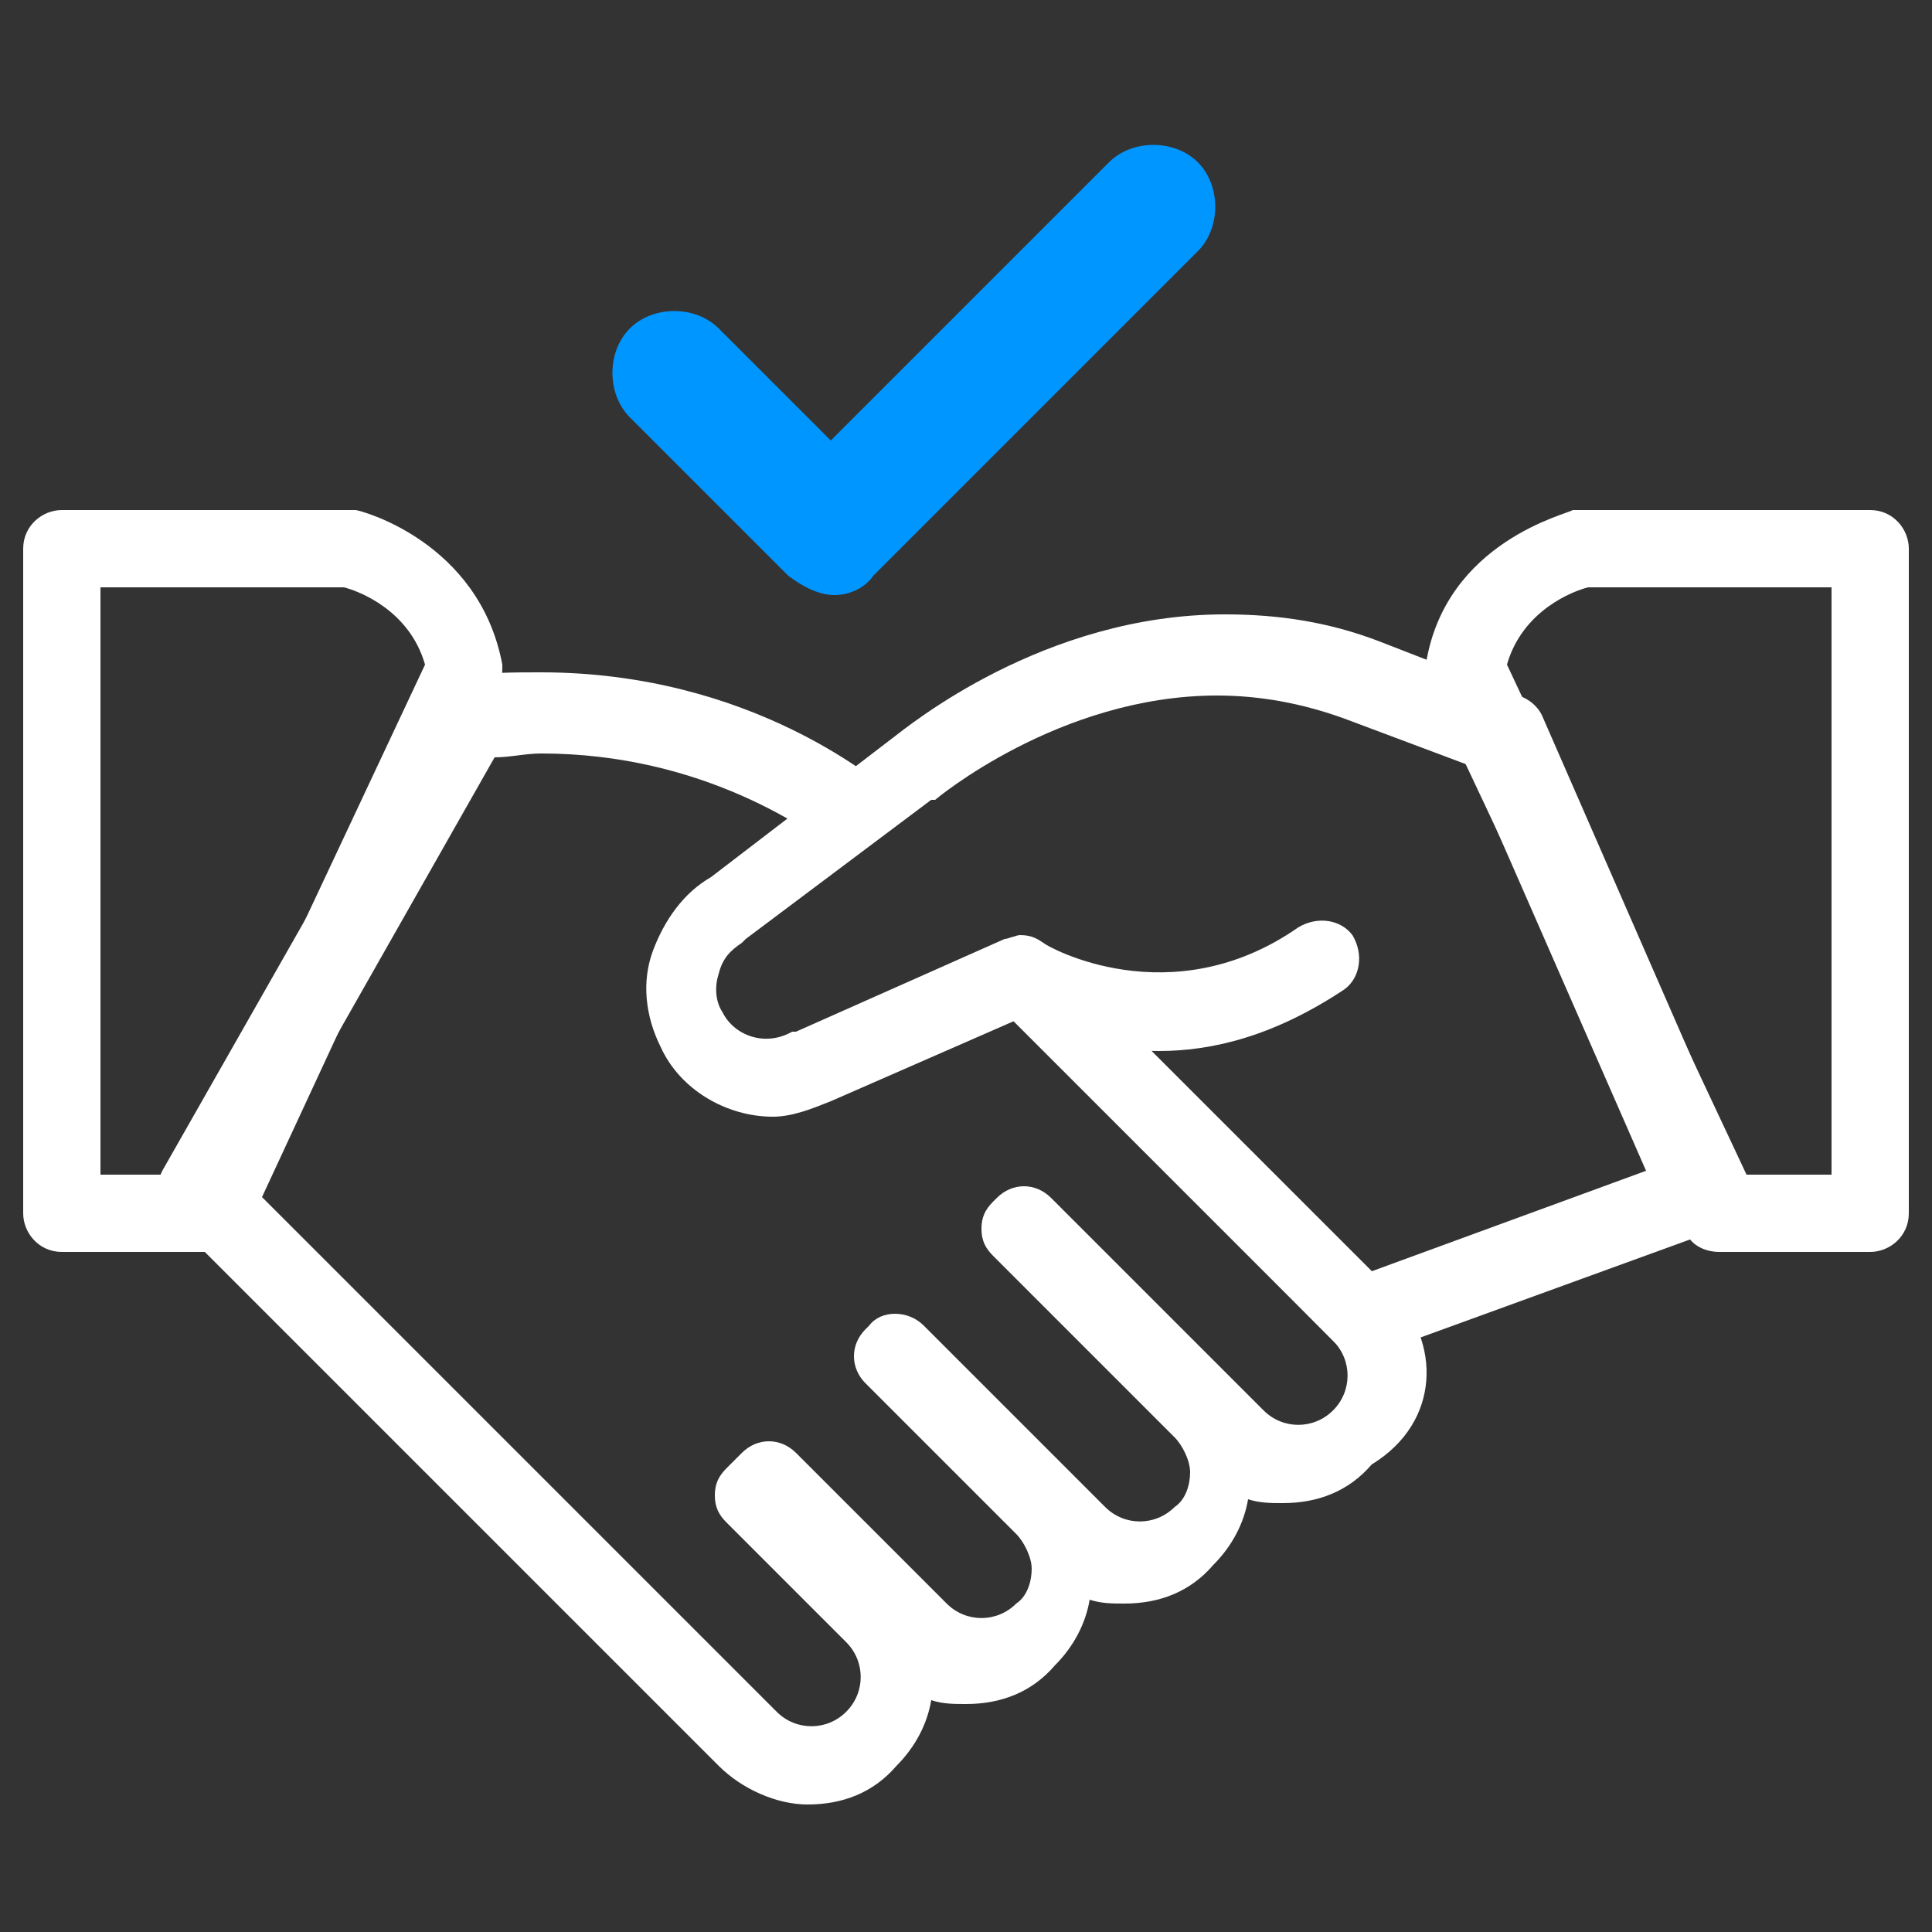
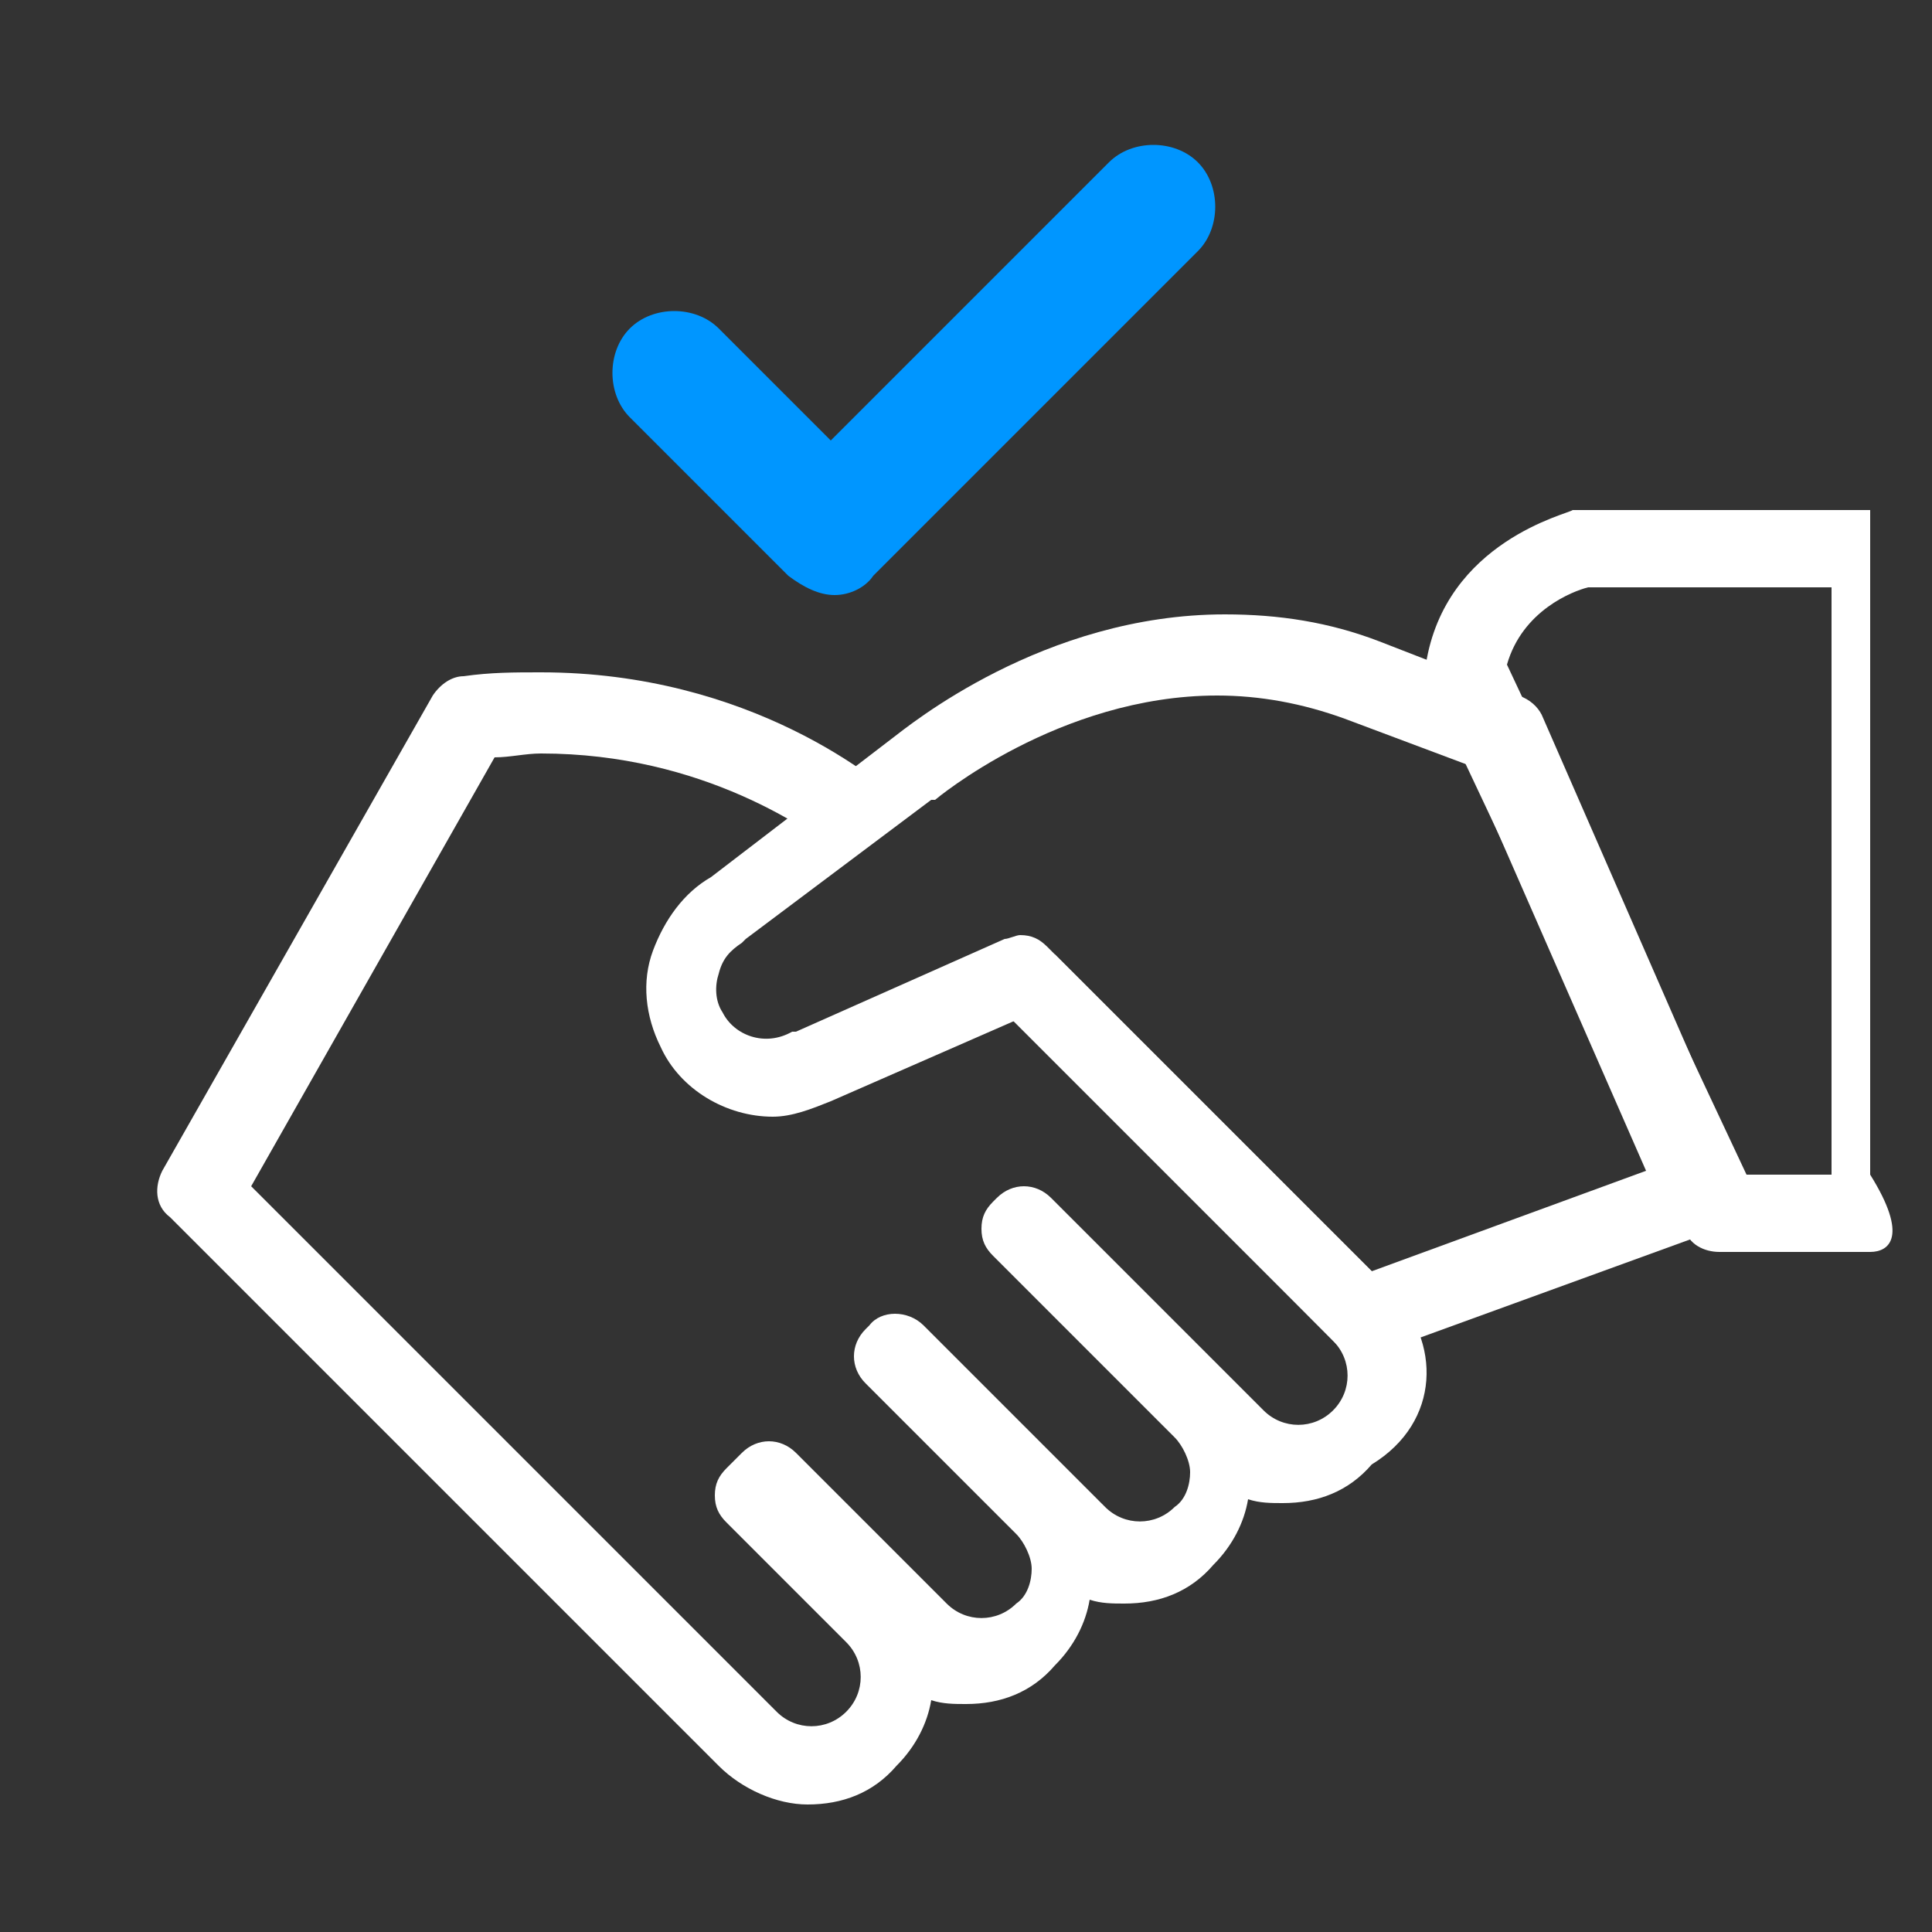
<svg xmlns="http://www.w3.org/2000/svg" version="1.1" id="Layer_1" x="0px" y="0px" viewBox="0 0 50 50" style="enable-background:new 0 0 50 50;" xml:space="preserve">
  <rect x="0" y="0" width="50" height="50" fill="#333333" stroke="none" />
  <style type="text/css">
	.st0{fill:none;}
	.st1{fill:#FFFFFF;}
	.st2{fill:#0096FF;}
</style>
  <path class="st0" d="M5.2,30.9l14.2,14.2c0.9,0.9,2.4,0.9,3.2,0l0,0c0.9-0.9,0.9-2.4,0-3.2l-3.1-3.1l0.1-0.1l3.9,3.9  c0.9,0.9,2.4,0.9,3.2,0l0,0c0.9-0.9,0.9-2.4,0-3.2l-3.9-3.9l0.1-0.1l4.7,4.7c0.9,0.9,2.4,0.9,3.2,0l0,0c0.9-0.9,0.9-2.4,0-3.2  L26.3,32l0.1-0.1l5.5,5.5c0.9,0.9,2.4,0.9,3.2,0l0,0c0.9-0.9,0.9-2.4,0-3.2L22.9,21.8c0,0-4-4.1-10.8-3.2L5.2,30.9z" />
  <path class="st0" d="M26.4,25.2L21,27.7c-1.1,0.6-2.5,0.2-3.1-1l0,0c-0.6-1.1-0.2-2.5,1-3.1l4.8-3.6c0,0,5.3-4.6,11.6-2.3l3.6,1.4  L44,30.9l-8.8,3.2L26.4,25.2z" />
  <path class="st1" d="M35.3,35.1c-0.3,0-0.5-0.1-0.7-0.3l-8.3-8.4l-4.8,2.1c-0.5,0.2-1,0.4-1.5,0.4c-1.2,0-2.4-0.7-2.9-1.8  c-0.4-0.8-0.5-1.7-0.2-2.5c0.3-0.8,0.8-1.5,1.5-1.9l4.7-3.6c0.4-0.3,3.9-3.2,8.6-3.2c1.4,0,2.7,0.2,4,0.7l3.6,1.4  c0.3,0.1,0.5,0.3,0.6,0.5l5.2,11.9c0.1,0.3,0.1,0.5,0,0.8c-0.1,0.3-0.3,0.5-0.6,0.6l-8.8,3.2C35.5,35.1,35.4,35.1,35.3,35.1z   M26.4,24.2c0.3,0,0.5,0.1,0.7,0.3l8.4,8.4l7.1-2.6l-4.6-10.5l-3.2-1.2c-1.1-0.4-2.2-0.6-3.3-0.6c-4.1,0-7.3,2.7-7.3,2.7  c0,0,0,0-0.1,0l-4.8,3.6c0,0-0.1,0.1-0.1,0.1c-0.3,0.2-0.5,0.4-0.6,0.8c-0.1,0.3-0.1,0.7,0.1,1c0.3,0.6,1.1,0.9,1.8,0.5  c0,0,0,0,0.1,0l5.4-2.4C26.1,24.3,26.3,24.2,26.4,24.2z" />
-   <path class="st1" d="M30,27.2c-2.3,0-4-1-4.1-1.1c-0.5-0.3-0.6-0.9-0.3-1.4c0.3-0.5,0.9-0.6,1.4-0.3c0.1,0.1,3.3,1.9,6.6-0.4  c0.5-0.3,1.1-0.2,1.4,0.2c0.3,0.5,0.2,1.1-0.2,1.4C33,26.8,31.4,27.2,30,27.2z" />
-   <path class="st0" d="M2.3,32.1V14.9h7.5c0,0,2.6,0.6,3,3.1L6.2,32.1H2.3z" />
-   <path class="st1" d="M5.4,32.4H1.6c-0.6,0-1-0.5-1-1V14.2c0-0.6,0.5-1,1-1H9c0.1,0,0.2,0,0.2,0c0.1,0,3.2,0.8,3.8,4  c0,0.2,0,0.4-0.1,0.6L6.4,31.8C6.2,32.2,5.8,32.4,5.4,32.4z M2.6,30.4h2.2L11,17.2c-0.4-1.4-1.7-1.9-2.1-2H2.6V30.4z" />
  <path class="st0" d="M46.9,32.1V14.9h-7.5c0,0-2.6,0.6-3,3.1l6.6,14.1H46.9z" />
-   <path class="st1" d="M48.4,32.4h-3.9c-0.4,0-0.8-0.2-0.9-0.6L37,17.8c-0.1-0.2-0.1-0.4-0.1-0.6c0.5-3.2,3.7-3.9,3.8-4  c0.1,0,0.2,0,0.2,0h7.5c0.6,0,1,0.5,1,1v17.2C49.4,32,48.9,32.4,48.4,32.4z M45.2,30.4h2.2V15.2h-6.3c-0.4,0.1-1.7,0.6-2.1,2  L45.2,30.4z" />
+   <path class="st1" d="M48.4,32.4h-3.9c-0.4,0-0.8-0.2-0.9-0.6L37,17.8c-0.1-0.2-0.1-0.4-0.1-0.6c0.5-3.2,3.7-3.9,3.8-4  c0.1,0,0.2,0,0.2,0h7.5v17.2C49.4,32,48.9,32.4,48.4,32.4z M45.2,30.4h2.2V15.2h-6.3c-0.4,0.1-1.7,0.6-2.1,2  L45.2,30.4z" />
  <path class="st2" d="M21.6,15.4c-0.4,0-0.8-0.2-1.2-0.5l-4.1-4.1c-0.6-0.6-0.6-1.7,0-2.3c0.6-0.6,1.7-0.6,2.3,0l2.9,2.9l7.2-7.2  c0.6-0.6,1.7-0.6,2.3,0c0.6,0.6,0.6,1.7,0,2.3l-8.4,8.4C22.4,15.2,22,15.4,21.6,15.4z" />
  <path class="st1" d="M36,33.4l-8.7-8.7l-2,0.8l9.2,9.2c0.5,0.5,0.5,1.3,0,1.8c-0.5,0.5-1.3,0.5-1.8,0l-5.5-5.5c-0.4-0.4-1-0.4-1.4,0  l-0.1,0.1c-0.2,0.2-0.3,0.4-0.3,0.7c0,0.3,0.1,0.5,0.3,0.7l4.7,4.7c0.2,0.2,0.4,0.6,0.4,0.9c0,0.3-0.1,0.7-0.4,0.9  c-0.5,0.5-1.3,0.5-1.8,0l-4.7-4.7c-0.4-0.4-1.1-0.4-1.4,0l-0.1,0.1c-0.4,0.4-0.4,1,0,1.4l3.9,3.9c0.2,0.2,0.4,0.6,0.4,0.9  c0,0.3-0.1,0.7-0.4,0.9c-0.5,0.5-1.3,0.5-1.8,0l-3.9-3.9c-0.4-0.4-1-0.4-1.4,0L18.8,38c-0.2,0.2-0.3,0.4-0.3,0.7  c0,0.3,0.1,0.5,0.3,0.7l3.1,3.1c0.5,0.5,0.5,1.3,0,1.8c-0.5,0.5-1.3,0.5-1.8,0L6.5,30.7l6.3-11.1c0.4,0,0.8-0.1,1.2-0.1  c4.2,0,7,2,7.9,2.7l1.6-1.3c-0.7-0.7-4.1-3.5-9.5-3.5c-0.7,0-1.3,0-2,0.1c-0.3,0-0.6,0.2-0.8,0.5l-7,12.3c-0.2,0.4-0.2,0.9,0.2,1.2  l14.2,14.2c0.6,0.6,1.5,1,2.3,1c0.9,0,1.7-0.3,2.3-1c0.5-0.5,0.8-1.1,0.9-1.7c0.3,0.1,0.6,0.1,0.9,0.1c0.9,0,1.7-0.3,2.3-1  c0.5-0.5,0.8-1.1,0.9-1.7c0.3,0.1,0.6,0.1,0.9,0.1c0.9,0,1.7-0.3,2.3-1c0.5-0.5,0.8-1.1,0.9-1.7c0.3,0.1,0.6,0.1,0.9,0.1  c0.9,0,1.7-0.3,2.3-1C37.3,36.8,37.3,34.7,36,33.4z" />
</svg>